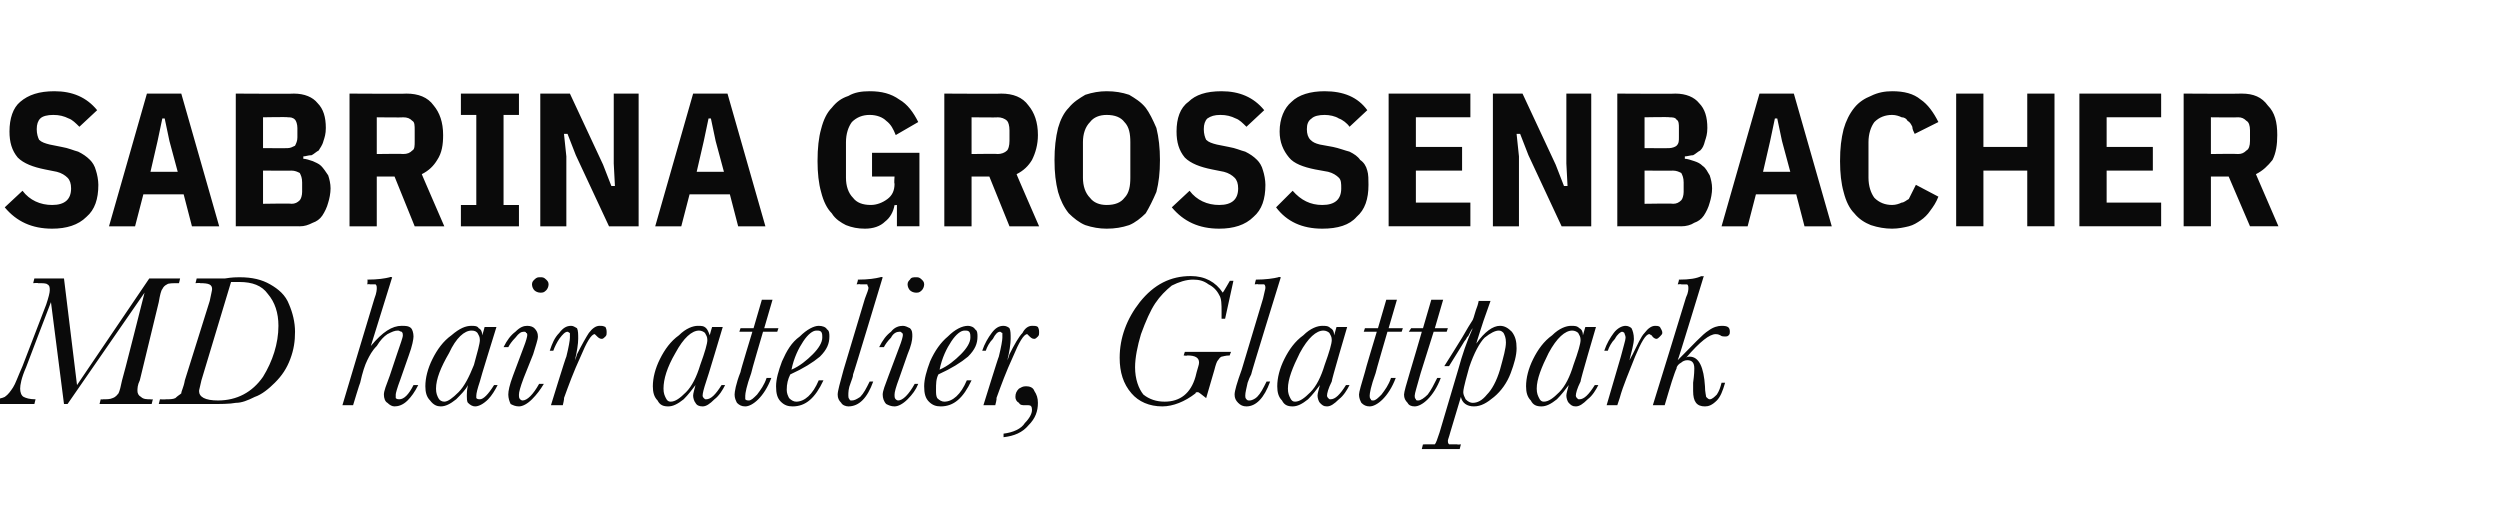
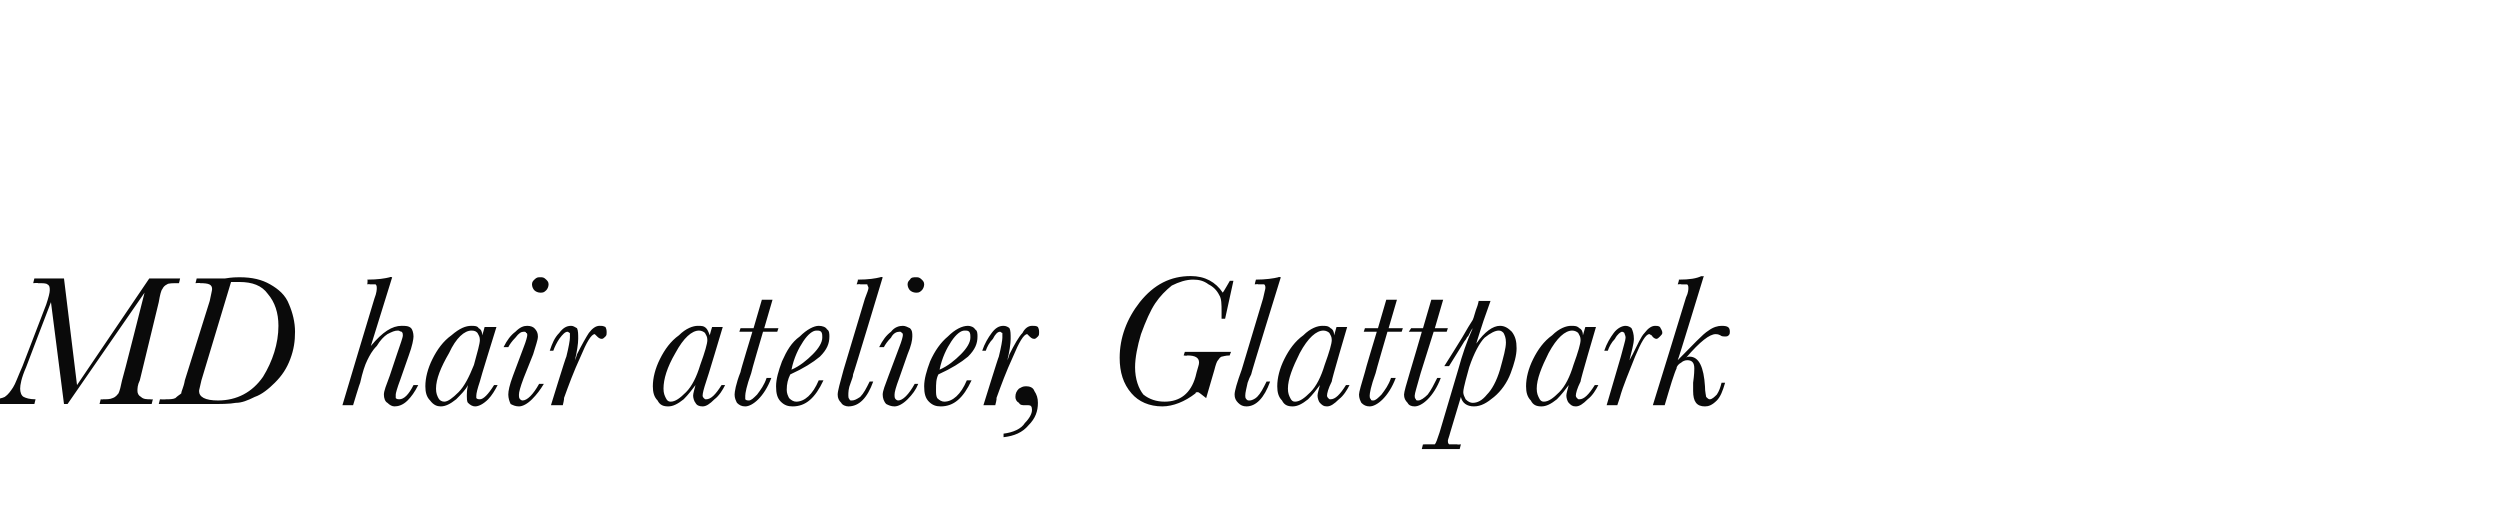
<svg xmlns="http://www.w3.org/2000/svg" version="1.1" width="211px" height="44.9px" viewBox="0 -5 211 44.9" style="top:-5px">
  <desc>Sabrina Grossenbacher MD hair atelier, Glattpark</desc>
  <defs />
  <g id="Polygon309035">
    <path d="m6.5 27.5l6.1-9l2.6 0c0 0-.07.36-.1.4c-.5 0-.9 0-1 .1c-.2.1-.3.2-.4.4c-.1.1-.2.5-.3 1.1c0 0-1.6 6.6-1.6 6.6c-.2.4-.2.7-.2.9c0 .2.1.4.3.5c.2.2.5.2.8.2c0 .03.2 0 .2 0l-.1.4l-4.4 0l.1-.4c0 0 .2.03.2 0c.3 0 .6 0 .8-.1c.3-.1.4-.3.5-.4c.1-.2.2-.6.3-1.1c.04-.02 1.9-7.4 1.9-7.4l-6.5 9.4l-.3 0l-1.1-8.6c0 0-2.1 5.47-2.1 5.5c-.4.9-.5 1.5-.5 1.8c0 .3.1.6.3.7c.2.1.5.2 1 .2c0 .03-.1.4-.1.4l-3.6 0c0 0 .14-.37.1-.4c.4 0 .8-.1 1-.2c.3-.2.5-.5.7-.8c.2-.3.4-.9.8-1.8c0 0 2-5.2 2-5.2c.2-.6.3-1 .3-1.2c0-.2 0-.4-.2-.5c-.1-.1-.4-.1-.8-.1c.04-.04-.4 0-.4 0l.1-.4l2.5 0l1.1 9zm10.1-9c0 0 .75 0 .8 0c.4 0 .9 0 1.6 0c.6-.1 1-.1 1.2-.1c1.1 0 1.9.2 2.6.6c.7.4 1.3.9 1.6 1.7c.3.7.5 1.5.5 2.3c0 .8-.1 1.5-.4 2.3c-.3.8-.7 1.4-1.3 2c-.5.5-1.1 1-1.7 1.2c-.6.3-1.1.5-1.6.5c-.5.1-1.3.1-2.2.1c-.03-.01-4.3 0-4.3 0l.1-.4c0 0 .48.03.5 0c.3 0 .6 0 .8-.1c.2-.2.4-.3.5-.4c0-.2.2-.5.3-1.1c0 0 2.1-6.7 2.1-6.7c.1-.5.2-.9.2-1c0-.4-.3-.5-1-.5c-.02-.04-.4 0-.4 0l.1-.4zm3.6.3c-.2 0-.4 0-.7 0c0 0-2.5 8.3-2.5 8.3c-.1.5-.2.8-.2.9c0 .5.5.8 1.6.8c1.6 0 2.9-.7 3.8-2c.8-1.3 1.3-2.8 1.3-4.3c0-1.1-.3-2-.9-2.7c-.5-.7-1.3-1-2.4-1c0 0 0 0 0 0zm9.6 10.4l-.9 0c0 0 2.69-9.01 2.7-9c.2-.5.2-.8.2-.9c0-.1 0-.2-.1-.3c0 0-.2 0-.5 0c0-.04-.2 0-.2 0c0 0 .05-.37 0-.4c.9 0 1.5-.1 1.9-.2c-.01-.05.2 0 .2 0c0 0-1.79 5.78-1.8 5.8c1-1.2 1.8-1.7 2.6-1.7c.3 0 .6 0 .8.2c.1.1.2.4.2.7c0 .2-.1.8-.4 1.6c0 0-.7 2-.7 2c-.3.8-.4 1.2-.4 1.3c0 .2 0 .2 0 .3c.1.1.2.1.3.1c.2 0 .4-.1.6-.3c.2-.2.4-.5.6-.9c0 0 .4 0 .4 0c-.3.6-.6 1-.9 1.3c-.4.4-.8.5-1.1.5c-.2 0-.4-.1-.6-.3c-.2-.1-.3-.4-.3-.7c0-.3.2-.8.5-1.6c0 0 .6-1.8.6-1.8c.3-.9.5-1.4.5-1.6c0-.1 0-.2-.1-.3c-.1 0-.2-.1-.3-.1c-.3 0-.5.1-.9.3c-.3.2-.6.5-.9 1c-.4.4-.6.8-.8 1.2c-.2.4-.4 1-.6 1.9c-.02-.02-.6 1.9-.6 1.9zm11.1-6.6l1 0c0 0-1.42 4.57-1.4 4.6c-.2.6-.3 1-.3 1.2c0 .1 0 .2 0 .2c.1.1.2.1.3.1c.3 0 .7-.4 1.2-1.2c0 0 .3 0 .3 0c-.2.4-.5.9-.8 1.2c-.4.4-.8.6-1.1.6c-.2 0-.4-.1-.6-.3c-.1-.1-.1-.4-.1-.6c0-.2 0-.5.1-.9c-.2.4-.6.8-1 1.2c-.5.4-.9.6-1.3.6c-.3 0-.6-.1-.9-.5c-.3-.3-.4-.7-.4-1.2c0-.7.2-1.5.6-2.3c.4-.8.9-1.5 1.6-2c.7-.6 1.2-.8 1.7-.8c.2 0 .5 0 .6.2c.2.1.3.3.3.6c.03-.04.2-.7.2-.7zm-4.1 5.2c0 .4.1.6.2.8c.1.2.3.3.5.3c.3 0 .7-.3 1.2-.8c.5-.5.9-1.3 1.3-2.3c.3-1.1.5-1.8.5-2.1c0-.3-.1-.4-.2-.6c-.1-.1-.2-.2-.5-.2c-.6 0-1.3.6-1.9 1.9c-.7 1.2-1.1 2.2-1.1 3zm8.1-8.8c0-.2.1-.3.2-.4c.2-.2.3-.2.5-.2c.2 0 .3 0 .5.2c.1.1.2.2.2.4c0 .2-.1.4-.2.5c-.2.2-.3.2-.5.2c-.2 0-.4-.1-.5-.2c-.1-.1-.2-.3-.2-.5zm-.8 9.8c.4 0 .9-.5 1.4-1.4c0 0 .4 0 .4 0c-.3.5-.6.9-1 1.3c-.4.4-.8.6-1.1.6c-.3 0-.5-.1-.7-.2c-.1-.2-.2-.5-.2-.8c0-.3.1-.8.4-1.6c0 0 .9-2.4.9-2.4c.2-.5.3-.9.3-1c0-.1 0-.2-.1-.2c0-.1-.1-.1-.2-.1c-.2 0-.4.1-.7.5c-.3.3-.5.6-.6.8c0 0-.4 0-.4 0c.3-.6.6-1 1-1.3c.4-.4.7-.5 1-.5c.3 0 .5.1.6.2c.2.2.3.4.3.7c0 .3-.2.8-.4 1.5c0 0-.8 2-.8 2c-.3.8-.4 1.2-.4 1.4c0 .2 0 .3.1.4c0 0 .1.1.2.1c0 0 0 0 0 0zm2.6-4.2c0 0-.3 0-.3 0c.2-.6.4-1.1.8-1.5c.3-.4.6-.6 1-.6c.2 0 .3.1.5.2c.1.2.1.5.1.9c0 .4-.1 1.1-.3 1.9c0-.1.1-.2.2-.6c.4-.8.8-1.5 1-1.8c.3-.4.6-.6.9-.6c.2 0 .3 0 .5.1c.1.2.1.3.1.5c0 .1 0 .2-.1.3c-.1.1-.2.2-.3.2c-.2 0-.3-.1-.5-.3c0 0-.1-.1-.1-.1c-.3 0-.7.7-1.2 1.9c-.6 1.3-1 2.4-1.4 3.5c.04.05-.1.6-.1.6l-1 0c0 0 1.27-4.13 1.3-4.1c.2-.8.3-1.4.3-1.6c0-.2 0-.3 0-.4c-.1 0-.1-.1-.2-.1c-.2 0-.4.2-.7.6c-.2.3-.4.7-.5 1zm13.4-2l.9 0c0 0-1.36 4.57-1.4 4.6c-.2.6-.3 1-.3 1.2c0 .1.1.2.1.2c.1.1.1.1.2.1c.4 0 .8-.4 1.3-1.2c0 0 .3 0 .3 0c-.2.4-.5.9-.9 1.2c-.4.4-.7.6-1 .6c-.3 0-.5-.1-.6-.3c-.1-.1-.2-.4-.2-.6c0-.2.1-.5.2-.9c-.3.4-.6.8-1 1.2c-.5.4-.9.6-1.3.6c-.4 0-.7-.1-.9-.5c-.3-.3-.4-.7-.4-1.2c0-.7.2-1.5.6-2.3c.4-.8.9-1.5 1.6-2c.6-.6 1.2-.8 1.6-.8c.3 0 .5 0 .7.2c.1.1.2.3.3.6c0-.04.2-.7.2-.7zm-4.1 5.2c0 .4.1.6.2.8c.1.2.2.3.4.3c.4 0 .8-.3 1.3-.8c.5-.5.9-1.3 1.2-2.3c.4-1.1.6-1.8.6-2.1c0-.3-.1-.4-.2-.6c-.1-.1-.3-.2-.5-.2c-.6 0-1.3.6-2 1.9c-.7 1.2-1 2.2-1 3zm9.7-5.1l-.1.3l-1.2 0c0 0-1.02 3.45-1 3.5c-.4 1.1-.5 1.7-.5 1.9c0 .1 0 .2 0 .3c.1.1.2.1.3.1c.2 0 .4-.2.7-.5c.3-.4.6-.8.8-1.4c0 0 .4 0 .4 0c-.3.8-.7 1.4-1.1 1.8c-.4.4-.8.6-1.1.6c-.3 0-.5-.1-.7-.3c-.1-.2-.2-.4-.2-.7c0-.2.1-.9.5-1.9c-.03-.03 1-3.4 1-3.4l-1.1 0l.1-.3l1.1 0l.7-2.4l.9 0l-.7 2.4l1.2 0zm1.5 6.2c.7 0 1.4-.6 1.9-1.8c0 0 .4 0 .4 0c-.7 1.5-1.5 2.2-2.6 2.2c-.4 0-.7-.1-1-.4c-.3-.3-.4-.7-.4-1.3c0-.6.2-1.3.5-2.1c.4-.9.8-1.6 1.5-2.1c.6-.6 1.2-.9 1.6-.9c.3 0 .6.1.7.3c.2.1.2.4.2.6c0 .6-.2 1.1-.8 1.7c-.6.5-1.4 1-2.5 1.5c-.2.4-.3.8-.3 1.3c0 .3.1.5.2.7c.2.2.4.3.6.3c0 0 0 0 0 0zm-.4-2.7c.7-.3 1.3-.8 1.8-1.3c.5-.5.8-1 .8-1.4c0-.2 0-.4-.1-.5c-.1-.1-.2-.1-.4-.1c-.3 0-.7.3-1.1.9c-.4.6-.8 1.4-1 2.4zm6.6 1c0 0 .3 0 .3 0c-.5 1.4-1.2 2.1-2.1 2.1c-.2 0-.5-.1-.6-.3c-.2-.2-.3-.4-.3-.7c0-.3.2-1 .5-2.1c0 0 1.8-6 1.8-6c.2-.5.3-.8.3-.9c0-.1-.1-.2-.1-.3c-.1 0-.3 0-.6 0c.04-.04-.3 0-.3 0c0 0 .14-.37.1-.4c.9 0 1.5-.1 1.9-.2c.04-.05.2 0 .2 0c0 0-2.48 8.23-2.5 8.2c0 .2-.1.4-.2.7c-.2.5-.2.8-.2 1.1c0 .1 0 .2.1.3c0 .1.1.1.2.1c.2 0 .4-.1.7-.3c.3-.3.5-.7.8-1.3zm3.2-8.2c0-.2.1-.3.2-.4c.1-.2.3-.2.5-.2c.2 0 .3 0 .5.2c.1.1.2.2.2.4c0 .2-.1.4-.2.5c-.2.2-.3.2-.5.2c-.2 0-.4-.1-.5-.2c-.1-.1-.2-.3-.2-.5zm-.8 9.8c.4 0 .9-.5 1.4-1.4c0 0 .3 0 .3 0c-.2.5-.5.9-.9 1.3c-.4.4-.8.6-1.1.6c-.3 0-.5-.1-.7-.2c-.2-.2-.3-.5-.3-.8c0-.3.2-.8.5-1.6c0 0 .9-2.4.9-2.4c.2-.5.3-.9.3-1c0-.1 0-.2-.1-.2c0-.1-.1-.1-.2-.1c-.2 0-.5.1-.7.5c-.3.3-.5.6-.6.8c0 0-.4 0-.4 0c.3-.6.6-1 1-1.3c.3-.4.7-.5 1-.5c.2 0 .4.1.6.2c.2.2.2.4.2.7c0 .3-.1.8-.4 1.5c0 0-.7 2-.7 2c-.3.8-.4 1.2-.4 1.4c0 .2 0 .3.1.4c0 0 .1.1.2.1c0 0 0 0 0 0zm3.9.1c.7 0 1.4-.6 1.9-1.8c0 0 .4 0 .4 0c-.7 1.5-1.5 2.2-2.6 2.2c-.4 0-.7-.1-1-.4c-.3-.3-.4-.7-.4-1.3c0-.6.2-1.3.5-2.1c.4-.9.9-1.6 1.5-2.1c.6-.6 1.2-.9 1.7-.9c.2 0 .5.1.6.3c.2.1.2.4.2.6c0 .6-.2 1.1-.8 1.7c-.6.5-1.4 1-2.5 1.5c-.2.4-.2.8-.2 1.3c0 .3 0 .5.1.7c.2.2.4.3.6.3c0 0 0 0 0 0zm-.4-2.7c.7-.3 1.3-.8 1.8-1.3c.5-.5.8-1 .8-1.4c0-.2 0-.4-.1-.5c-.1-.1-.2-.1-.4-.1c-.3 0-.7.3-1.1.9c-.4.6-.8 1.4-1 2.4zm3.9-1.6c0 0-.3 0-.3 0c.2-.6.5-1.1.8-1.5c.3-.4.6-.6 1-.6c.2 0 .4.1.5.2c.1.2.1.5.1.9c0 .4-.1 1.1-.3 1.9c0-.1.1-.2.2-.6c.4-.8.8-1.5 1.1-1.8c.2-.4.5-.6.8-.6c.2 0 .4 0 .5.1c.1.2.1.3.1.5c0 .1 0 .2-.1.3c-.1.1-.2.2-.3.2c-.2 0-.3-.1-.5-.3c0 0-.1-.1-.1-.1c-.3 0-.7.7-1.2 1.9c-.6 1.3-1 2.4-1.4 3.5c.05.05-.1.6-.1.6l-1 0c0 0 1.28-4.13 1.3-4.1c.2-.8.3-1.4.3-1.6c0-.2 0-.3 0-.4c-.1 0-.1-.1-.2-.1c-.2 0-.4.2-.6.6c-.3.3-.5.7-.6 1zm1.5 7.3c0 0 0-.3 0-.3c.8-.1 1.5-.4 1.8-.9c.4-.4.6-.8.6-1.1c0-.3-.1-.4-.3-.4c0 0-.1 0-.1 0c-.1 0-.2 0-.2 0c-.2 0-.4 0-.5-.2c-.2-.1-.3-.3-.3-.5c0-.3.1-.5.3-.7c.2-.1.3-.2.6-.2c.3 0 .6.1.7.4c.2.3.3.6.3 1c0 .7-.2 1.3-.8 1.9c-.5.6-1.2.9-2.1 1zm19.2-7.2c0 0-.14.32-.1.3c-.4 0-.6.1-.7.1c-.2.1-.2.2-.3.3c-.1.1-.2.4-.3.8c0 0-.7 2.4-.7 2.4c-.4-.3-.6-.5-.7-.5c-.1 0-.2 0-.2.1c-.9.7-1.9 1.1-2.8 1.1c-1.1 0-2-.4-2.6-1.1c-.7-.8-1-1.8-1-3c0-1.7.6-3.3 1.7-4.7c1.2-1.5 2.6-2.2 4.3-2.2c1.2 0 2.1.5 2.7 1.4c.03 0 .6-1 .6-1l.3 0l-.7 3.2c0 0-.29 0-.3 0c0-.2 0-.5 0-.6c0-.6 0-1.1-.2-1.4c-.2-.4-.5-.7-.9-.9c-.4-.3-.8-.4-1.3-.4c-.6 0-1.2.2-1.8.5c-.5.4-1 .9-1.4 1.5c-.4.6-.8 1.5-1.2 2.6c-.3 1-.5 2-.5 2.8c0 1 .3 1.8.7 2.3c.5.4 1.1.6 1.8.6c1.3 0 2.2-.7 2.6-2.1c0 0 .1-.4.1-.4c.1-.4.2-.6.2-.8c0-.4-.3-.6-1-.6c-.01.05-.3 0-.3 0l.1-.3l3.9 0zm3 2.5c0 0 .3 0 .3 0c-.5 1.4-1.2 2.1-2 2.1c-.3 0-.5-.1-.7-.3c-.2-.2-.3-.4-.3-.7c0-.3.2-1 .6-2.1c0 0 1.8-6 1.8-6c.1-.5.2-.8.2-.9c0-.1 0-.2-.1-.3c-.1 0-.2 0-.5 0c-.02-.04-.3 0-.3 0c0 0 .08-.37.1-.4c.8 0 1.5-.1 1.9-.2c-.02-.05.2 0 .2 0c0 0-2.55 8.23-2.5 8.2c-.1.2-.2.4-.3.7c-.1.5-.2.8-.2 1.1c0 .1 0 .2.1.3c.1.1.1.1.3.1c.1 0 .4-.1.6-.3c.3-.3.5-.7.8-1.3zm5.9-4.6l.9 0c0 0-1.35 4.57-1.3 4.6c-.3.6-.4 1-.4 1.2c0 .1.1.2.1.2c.1.1.1.1.2.1c.4 0 .8-.4 1.3-1.2c0 0 .3 0 .3 0c-.2.4-.5.9-.9 1.2c-.4.4-.7.6-1 .6c-.3 0-.4-.1-.6-.3c-.1-.1-.2-.4-.2-.6c0-.2.1-.5.2-.9c-.3.4-.6.8-1 1.2c-.5.4-.9.6-1.3.6c-.4 0-.7-.1-.9-.5c-.3-.3-.4-.7-.4-1.2c0-.7.2-1.5.6-2.3c.4-.8.9-1.5 1.6-2c.6-.6 1.2-.8 1.6-.8c.3 0 .5 0 .7.2c.2.1.3.3.3.6c.01-.04.2-.7.2-.7zm-4.1 5.2c0 .4.1.6.2.8c.1.2.2.3.4.3c.4 0 .8-.3 1.3-.8c.5-.5.9-1.3 1.2-2.3c.4-1.1.6-1.8.6-2.1c0-.3-.1-.4-.2-.6c-.1-.1-.3-.2-.5-.2c-.6 0-1.3.6-2 1.9c-.6 1.2-1 2.2-1 3zm9.7-5.1l-.1.3l-1.2 0c0 0-1.01 3.45-1 3.5c-.4 1.1-.5 1.7-.5 1.9c0 .1 0 .2.1.3c0 .1.1.1.2.1c.2 0 .4-.2.7-.5c.3-.4.6-.8.8-1.4c0 0 .4 0 .4 0c-.3.8-.7 1.4-1.1 1.8c-.4.4-.8.6-1.1.6c-.3 0-.5-.1-.7-.3c-.1-.2-.2-.4-.2-.7c0-.2.2-.9.5-1.9c-.02-.03 1-3.4 1-3.4l-1.1 0l.1-.3l1.1 0l.7-2.4l.9 0l-.7 2.4l1.2 0zm3.8 0l-.1.3l-1.1 0c0 0-1.08 3.45-1.1 3.5c-.3 1.1-.5 1.7-.5 1.9c0 .1 0 .2.1.3c0 .1.1.1.2.1c.2 0 .5-.2.8-.5c.3-.4.5-.8.8-1.4c0 0 .3 0 .3 0c-.3.8-.7 1.4-1.1 1.8c-.4.4-.8.6-1.1.6c-.3 0-.5-.1-.6-.3c-.2-.2-.3-.4-.3-.7c0-.2.2-.9.5-1.9c.02-.03 1-3.4 1-3.4l-1.1 0l.2-.3l1 0l.7-2.4l1 0l-.7 2.4l1.1 0zm.1 3.2l-.4 0c0 0 1.51-2.39 1.5-2.4c.4-.7.7-1.2.9-1.5c.1-.2.2-.7.4-1.2c.03-.05.1-.4.1-.4l1 0l-.6 1.7c0 0-.61 1.87-.6 1.9c.7-1 1.4-1.5 2-1.5c.4 0 .7.2 1 .5c.3.4.4.8.4 1.4c0 .6-.2 1.3-.5 2.1c-.3.8-.8 1.5-1.4 2c-.6.5-1.1.8-1.7.8c-.6 0-1-.3-1.1-.8c0 0-.9 3-.9 3c-.1.4-.2.6-.2.7c0 .1 0 .2.1.3c.1 0 .3 0 .7 0c-.02.05.3 0 .3 0l-.1.4l-3.2 0l.1-.4c0 0 .14.05.1 0c.5 0 .8 0 .9 0c.1-.1.2-.4.4-1c0 0 1.6-5.4 1.6-5.4c.3-1.1.7-2.3 1.2-3.4c-.1.1-.2.3-.4.7c-.1 0-.1.2-.3.4c.02-.02-1.3 2.1-1.3 2.1zm1.4 1.2c-.1.4-.2.8-.2 1c0 .2.1.4.2.6c.2.2.4.3.6.3c.4 0 .8-.2 1.2-.7c.4-.4.8-1.1 1.1-2.1c.3-1.1.5-1.8.5-2.3c0-.4-.1-.6-.2-.8c-.1-.1-.2-.2-.4-.2c-.3 0-.7.2-1.2.6c-.4.4-.9 1.3-1.3 2.5c0 0-.3 1.1-.3 1.1zm10.1-4.5l.9 0c0 0-1.35 4.57-1.3 4.6c-.3.6-.4 1-.4 1.2c0 .1.1.2.1.2c.1.1.1.1.2.1c.4 0 .8-.4 1.3-1.2c0 0 .3 0 .3 0c-.2.4-.5.9-.9 1.2c-.4.4-.7.6-1 .6c-.3 0-.4-.1-.6-.3c-.1-.1-.2-.4-.2-.6c0-.2.1-.5.2-.9c-.3.4-.6.8-1 1.2c-.5.4-.9.6-1.3.6c-.4 0-.7-.1-.9-.5c-.3-.3-.4-.7-.4-1.2c0-.7.2-1.5.6-2.3c.4-.8.9-1.5 1.6-2c.6-.6 1.2-.8 1.6-.8c.3 0 .5 0 .7.2c.2.1.3.3.3.6c.01-.04.2-.7.2-.7zm-4.1 5.2c0 .4.1.6.2.8c.1.2.2.3.4.3c.4 0 .8-.3 1.3-.8c.5-.5.9-1.3 1.2-2.3c.4-1.1.6-1.8.6-2.1c0-.3-.1-.4-.2-.6c-.1-.1-.3-.2-.5-.2c-.6 0-1.3.6-2 1.9c-.6 1.2-1 2.2-1 3zm6-3.2c0 0-.3 0-.3 0c.2-.6.5-1.1.8-1.5c.3-.4.7-.6 1-.6c.2 0 .4.1.5.2c.1.2.2.5.2.9c0 .4-.2 1.1-.4 1.9c0-.1.1-.2.3-.6c.4-.8.7-1.5 1-1.8c.3-.4.6-.6.9-.6c.1 0 .3 0 .4.1c.1.2.2.3.2.5c0 .1-.1.2-.2.3c-.1.1-.2.2-.3.2c-.1 0-.3-.1-.4-.3c-.1 0-.1-.1-.2-.1c-.3 0-.7.7-1.2 1.9c-.5 1.3-1 2.4-1.3 3.5c-.02.05-.2.6-.2.6l-.9 0c0 0 1.21-4.13 1.2-4.1c.2-.8.4-1.4.4-1.6c0-.2-.1-.3-.1-.4c0 0-.1-.1-.2-.1c-.1 0-.4.2-.6.6c-.3.3-.5.7-.6 1zm9.6 2.7c0 0 .3 0 .3 0c-.2.7-.4 1.2-.7 1.5c-.4.4-.7.5-1 .5c-.7 0-1-.4-1-1.3c0-.1 0-.3 0-.7c.1-.7.1-1.1.1-1.2c0-.5-.2-.7-.6-.7c-.2 0-.4.1-.5.2c-.2.1-.4.3-.4.5c-.1.2-.2.5-.4 1.1c-.01 0-.6 2-.6 2l-1 0c0 0 2.81-9.08 2.8-9.1c.2-.4.2-.7.2-.8c0-.1 0-.2-.1-.3c0 0-.2 0-.5 0c.01-.04-.3 0-.3 0c0 0 .13-.37.1-.4c.9 0 1.5-.1 1.9-.3c-.01.04.2 0 .2 0c0 0-2.16 7.09-2.2 7.1c1.3-1.3 2.1-2.2 2.6-2.5c.4-.3.8-.4 1.1-.4c.5 0 .7.1.7.5c0 .1 0 .2-.1.3c-.1.1-.2.1-.3.1c-.1 0-.3 0-.4-.1c-.2-.1-.3-.1-.4-.1c-.5 0-1.3.6-2.5 2c.1-.1.2-.1.3-.1c.8 0 1.2.9 1.3 2.5c0 .5.1.8.1.9c.1.1.2.2.3.2c.2 0 .4-.2.6-.4c.2-.3.3-.6.4-1z" stroke="none" fill="#0a0a0a" />
  </g>
  <g id="Polygon309034">
-     <path d="m4.4 14.3c-1.7 0-3-.6-4-1.8c0 0 1.5-1.4 1.5-1.4c.6.8 1.5 1.2 2.5 1.2c1.1 0 1.6-.5 1.6-1.4c0-.4-.1-.7-.3-.9c-.2-.2-.5-.4-.9-.5c0 0-1-.2-1-.2c-1-.2-1.8-.5-2.3-1c-.5-.6-.7-1.3-.7-2.2c0-1.1.3-2 .9-2.5c.7-.6 1.6-.9 2.9-.9c1.5 0 2.7.5 3.6 1.6c0 0-1.5 1.4-1.5 1.4c-.3-.3-.6-.6-.9-.7c-.4-.2-.8-.3-1.3-.3c-.5 0-.9.1-1.1.3c-.2.2-.3.5-.3.9c0 .4.1.7.2.9c.2.2.5.3.9.4c0 0 1 .2 1 .2c.6.1 1 .3 1.4.4c.4.2.7.4 1 .7c.2.2.4.5.5.9c.1.3.2.8.2 1.2c0 1.2-.3 2.1-1 2.7c-.7.7-1.7 1-2.9 1zm11.8-.2l-.7-2.7l-3.4 0l-.7 2.7l-2.2 0l3.2-11.2l2.9 0l3.2 11.2l-2.3 0zm-1.9-7.2l-.4-1.9l-.2 0l-.4 1.9l-.6 2.6l2.3 0l-.7-2.6zm5.6-4c0 0 4.93.03 4.9 0c.9 0 1.6.3 2 .8c.5.5.7 1.2.7 2.1c0 .5-.1.8-.2 1.1c-.1.4-.3.6-.4.8c-.2.1-.4.3-.6.4c-.3 0-.5.1-.7.1c0 0 0 .2 0 .2c.2 0 .5.1.8.2c.2.1.5.2.7.4c.2.2.4.5.6.8c.1.3.2.7.2 1.1c0 .4-.1.9-.2 1.2c-.1.4-.3.8-.5 1.1c-.2.3-.5.5-.8.6c-.4.2-.7.3-1.1.3c-.02-.01-5.4 0-5.4 0l0-11.2zm2.3 9.3c0 0 2.44-.04 2.4 0c.3 0 .5-.1.7-.3c.1-.1.2-.4.2-.7c0 0 0-.8 0-.8c0-.4-.1-.6-.2-.8c-.2-.1-.4-.2-.7-.2c.04.01-2.4 0-2.4 0l0 2.8zm0-4.7c0 0 2.07.02 2.1 0c.2 0 .4-.1.6-.2c.1-.2.2-.4.2-.7c0 0 0-.8 0-.8c0-.3-.1-.6-.2-.7c-.2-.2-.4-.2-.6-.2c-.03-.04-2.1 0-2.1 0l0 2.6zm9.6 6.6l-2.3 0l0-11.2c0 0 4.84.03 4.8 0c1 0 1.8.3 2.3 1c.5.6.8 1.4.8 2.5c0 .8-.1 1.5-.5 2.1c-.3.5-.7.9-1.3 1.2c-.03-.04 1.9 4.4 1.9 4.4l-2.5 0l-1.7-4.2l-1.5 0l0 4.2zm2.2-6.1c.4 0 .6-.1.8-.3c.2-.1.2-.4.2-.8c0 0 0-.9 0-.9c0-.4 0-.7-.2-.8c-.2-.2-.4-.3-.8-.3c.05.03-2.2 0-2.2 0l0 3.1c0 0 2.25-.03 2.2 0zm4.9 6.1l0-1.8l1.3 0l0-7.6l-1.3 0l0-1.8l4.9 0l0 1.8l-1.3 0l0 7.6l1.3 0l0 1.8l-4.9 0zm9.7-6l-.7-1.8l-.3 0l.2 1.9l0 5.9l-2.2 0l0-11.2l2.5 0l2.8 6l.7 1.8l.3 0l-.1-1.9l0-5.9l2.1 0l0 11.2l-2.5 0l-2.8-6zm13.7 6l-.7-2.7l-3.4 0l-.7 2.7l-2.2 0l3.2-11.2l2.9 0l3.2 11.2l-2.3 0zm-1.9-7.2l-.4-1.9l-.2 0l-.4 1.9l-.6 2.6l2.3 0l-.7-2.6zm15.3 5.4c0 0-.23.03-.2 0c-.1.6-.4 1.1-.8 1.4c-.4.4-1 .6-1.7.6c-.6 0-1.1-.1-1.6-.3c-.4-.2-.9-.5-1.2-1c-.4-.4-.7-1-.9-1.8c-.2-.7-.3-1.6-.3-2.6c0-1.1.1-2 .3-2.7c.2-.8.5-1.4.9-1.8c.4-.5.8-.8 1.4-1c.5-.3 1.1-.4 1.8-.4c1 0 1.8.2 2.5.7c.7.4 1.2 1.1 1.6 1.9c0 0-1.9 1.1-1.9 1.1c-.2-.5-.4-.9-.8-1.2c-.3-.3-.8-.5-1.4-.5c-.6 0-1.1.2-1.5.6c-.3.4-.5 1-.5 1.7c0 0 0 3 0 3c0 .7.2 1.3.6 1.7c.3.4.8.6 1.5.6c.5 0 1-.2 1.4-.5c.4-.3.6-.7.6-1.3c-.05.01 0-.6 0-.6l-1.9 0l0-2l4 0l0 6.2l-1.9 0l0-1.8zm6.3 1.8l-2.3 0l0-11.2c0 0 4.83.03 4.8 0c1 0 1.8.3 2.3 1c.5.6.8 1.4.8 2.5c0 .8-.2 1.5-.5 2.1c-.3.5-.7.9-1.3 1.2c-.04-.04 1.9 4.4 1.9 4.4l-2.5 0l-1.7-4.2l-1.5 0l0 4.2zm2.2-6.1c.3 0 .6-.1.8-.3c.1-.1.2-.4.2-.8c0 0 0-.9 0-.9c0-.4-.1-.7-.2-.8c-.2-.2-.5-.3-.8-.3c.04.03-2.2 0-2.2 0l0 3.1c0 0 2.24-.03 2.2 0zm9.2 6.3c-.6 0-1.2-.1-1.8-.3c-.5-.2-1-.6-1.4-1c-.4-.5-.7-1.1-.9-1.8c-.2-.8-.3-1.6-.3-2.7c0-1 .1-1.9.3-2.7c.2-.7.5-1.3.9-1.7c.4-.5.9-.8 1.4-1.1c.6-.2 1.2-.3 1.8-.3c.7 0 1.3.1 1.9.3c.5.3 1 .6 1.4 1.1c.3.4.6 1 .9 1.7c.2.8.3 1.7.3 2.7c0 1.1-.1 1.9-.3 2.7c-.3.7-.6 1.3-.9 1.8c-.4.4-.9.8-1.4 1c-.6.2-1.2.3-1.9.3zm0-2c.7 0 1.2-.2 1.5-.6c.4-.4.5-1 .5-1.7c0 0 0-3 0-3c0-.7-.1-1.3-.5-1.7c-.3-.4-.8-.6-1.5-.6c-.6 0-1.1.2-1.4.6c-.4.4-.6 1-.6 1.7c0 0 0 3 0 3c0 .7.2 1.3.6 1.7c.3.4.8.6 1.4.6zm9.5 2c-1.7 0-3-.6-4-1.8c0 0 1.5-1.4 1.5-1.4c.6.8 1.5 1.2 2.5 1.2c1.1 0 1.6-.5 1.6-1.4c0-.4-.1-.7-.3-.9c-.2-.2-.5-.4-.9-.5c0 0-1-.2-1-.2c-1-.2-1.8-.5-2.3-1c-.5-.6-.7-1.3-.7-2.2c0-1.1.3-2 1-2.5c.6-.6 1.5-.9 2.8-.9c1.5 0 2.7.5 3.6 1.6c0 0-1.5 1.4-1.5 1.4c-.3-.3-.6-.6-.9-.7c-.4-.2-.8-.3-1.3-.3c-.5 0-.8.1-1.1.3c-.2.2-.3.5-.3.9c0 .4.1.7.2.9c.2.2.5.3.9.4c0 0 1 .2 1 .2c.6.1 1 .3 1.4.4c.4.2.7.4 1 .7c.2.2.4.5.5.9c.1.3.2.8.2 1.2c0 1.2-.3 2.1-1 2.7c-.7.7-1.7 1-2.9 1zm8.7 0c-1.7 0-3-.6-3.9-1.8c0 0 1.4-1.4 1.4-1.4c.7.8 1.5 1.2 2.5 1.2c1.1 0 1.6-.5 1.6-1.4c0-.4 0-.7-.2-.9c-.2-.2-.5-.4-.9-.5c0 0-1.1-.2-1.1-.2c-1-.2-1.8-.5-2.2-1c-.5-.6-.8-1.3-.8-2.2c0-1.1.4-2 1-2.5c.6-.6 1.6-.9 2.8-.9c1.6 0 2.8.5 3.6 1.6c0 0-1.5 1.4-1.5 1.4c-.2-.3-.6-.6-.9-.7c-.3-.2-.8-.3-1.2-.3c-.5 0-.9.1-1.1.3c-.3.2-.4.5-.4.9c0 .4.1.7.3.9c.2.2.4.3.8.4c0 0 1.1.2 1.1.2c.5.1 1 .3 1.4.4c.4.2.7.4.9.7c.3.2.5.5.6.9c.1.3.1.8.1 1.2c0 1.2-.3 2.1-1 2.7c-.6.7-1.6 1-2.9 1zm5.6-.2l0-11.2l6.9 0l0 2l-4.6 0l0 2.5l3.9 0l0 2l-3.9 0l0 2.7l4.6 0l0 2l-6.9 0zm11.8-6l-.7-1.8l-.3 0l.2 1.9l0 5.9l-2.2 0l0-11.2l2.5 0l2.8 6l.7 1.8l.3 0l-.1-1.9l0-5.9l2.1 0l0 11.2l-2.5 0l-2.8-6zm7.5-5.2c0 0 4.94.03 4.9 0c.9 0 1.6.3 2 .8c.5.5.7 1.2.7 2.1c0 .5-.1.8-.2 1.1c-.1.4-.2.6-.4.8c-.2.1-.4.3-.6.4c-.2 0-.5.1-.7.1c0 0 0 .2 0 .2c.2 0 .5.1.8.2c.3.1.5.2.7.4c.3.2.4.5.6.8c.1.3.2.7.2 1.1c0 .4-.1.9-.2 1.2c-.1.4-.3.8-.5 1.1c-.2.3-.5.5-.8.6c-.3.2-.7.3-1.1.3c-.01-.01-5.4 0-5.4 0l0-11.2zm2.3 9.3c0 0 2.45-.04 2.4 0c.3 0 .5-.1.7-.3c.1-.1.2-.4.2-.7c0 0 0-.8 0-.8c0-.4-.1-.6-.2-.8c-.2-.1-.4-.2-.7-.2c.05.01-2.4 0-2.4 0l0 2.8zm0-4.7c0 0 2.08.02 2.1 0c.2 0 .5-.1.6-.2c.2-.2.2-.4.2-.7c0 0 0-.8 0-.8c0-.3 0-.6-.2-.7c-.1-.2-.4-.2-.6-.2c-.02-.04-2.1 0-2.1 0l0 2.6zm13.5 6.6l-.7-2.7l-3.4 0l-.7 2.7l-2.2 0l3.2-11.2l2.9 0l3.2 11.2l-2.3 0zm-1.9-7.2l-.4-1.9l-.2 0l-.4 1.9l-.6 2.6l2.3 0l-.7-2.6zm9.3 7.4c-.6 0-1.2-.1-1.8-.3c-.5-.2-1-.5-1.4-1c-.4-.4-.7-1-.9-1.8c-.2-.7-.3-1.6-.3-2.6c0-1.1.1-1.9.3-2.7c.2-.7.5-1.3.9-1.8c.4-.5.9-.8 1.4-1c.6-.3 1.2-.4 1.8-.4c1 0 1.8.2 2.4.7c.6.4 1.1 1.1 1.5 1.9c0 0-2 1-2 1c-.1-.2-.2-.4-.2-.6c-.1-.2-.2-.4-.4-.5c-.1-.2-.3-.3-.5-.3c-.2-.1-.5-.2-.8-.2c-.6 0-1.1.2-1.5.6c-.3.4-.5 1-.5 1.7c0 0 0 3 0 3c0 .7.2 1.3.5 1.7c.4.4.9.6 1.5.6c.3 0 .6-.1.8-.2c.2 0 .4-.2.6-.3c.1-.2.2-.4.3-.6c.1-.2.2-.4.3-.6c0 0 1.9 1 1.9 1c-.2.5-.4.8-.7 1.2c-.2.3-.5.6-.8.8c-.3.2-.6.4-1 .5c-.4.1-.9.2-1.4.2zm11.4-4.9l-3.7 0l0 4.7l-2.3 0l0-11.2l2.3 0l0 4.5l3.7 0l0-4.5l2.3 0l0 11.2l-2.3 0l0-4.7zm4.4 4.7l0-11.2l6.9 0l0 2l-4.6 0l0 2.5l3.9 0l0 2l-3.9 0l0 2.7l4.6 0l0 2l-6.9 0zm11.1 0l-2.3 0l0-11.2c0 0 4.85.03 4.9 0c1 0 1.7.3 2.2 1c.6.6.8 1.4.8 2.5c0 .8-.1 1.5-.4 2.1c-.4.5-.8.9-1.4 1.2c-.02-.04 1.9 4.4 1.9 4.4l-2.4 0l-1.8-4.2l-1.5 0l0 4.2zm2.3-6.1c.3 0 .5-.1.7-.3c.2-.1.3-.4.3-.8c0 0 0-.9 0-.9c0-.4-.1-.7-.3-.8c-.2-.2-.4-.3-.7-.3c-.04.03-2.3 0-2.3 0l0 3.1c0 0 2.26-.03 2.3 0z" stroke="none" fill="#0a0a0a" />
-   </g>
+     </g>
</svg>